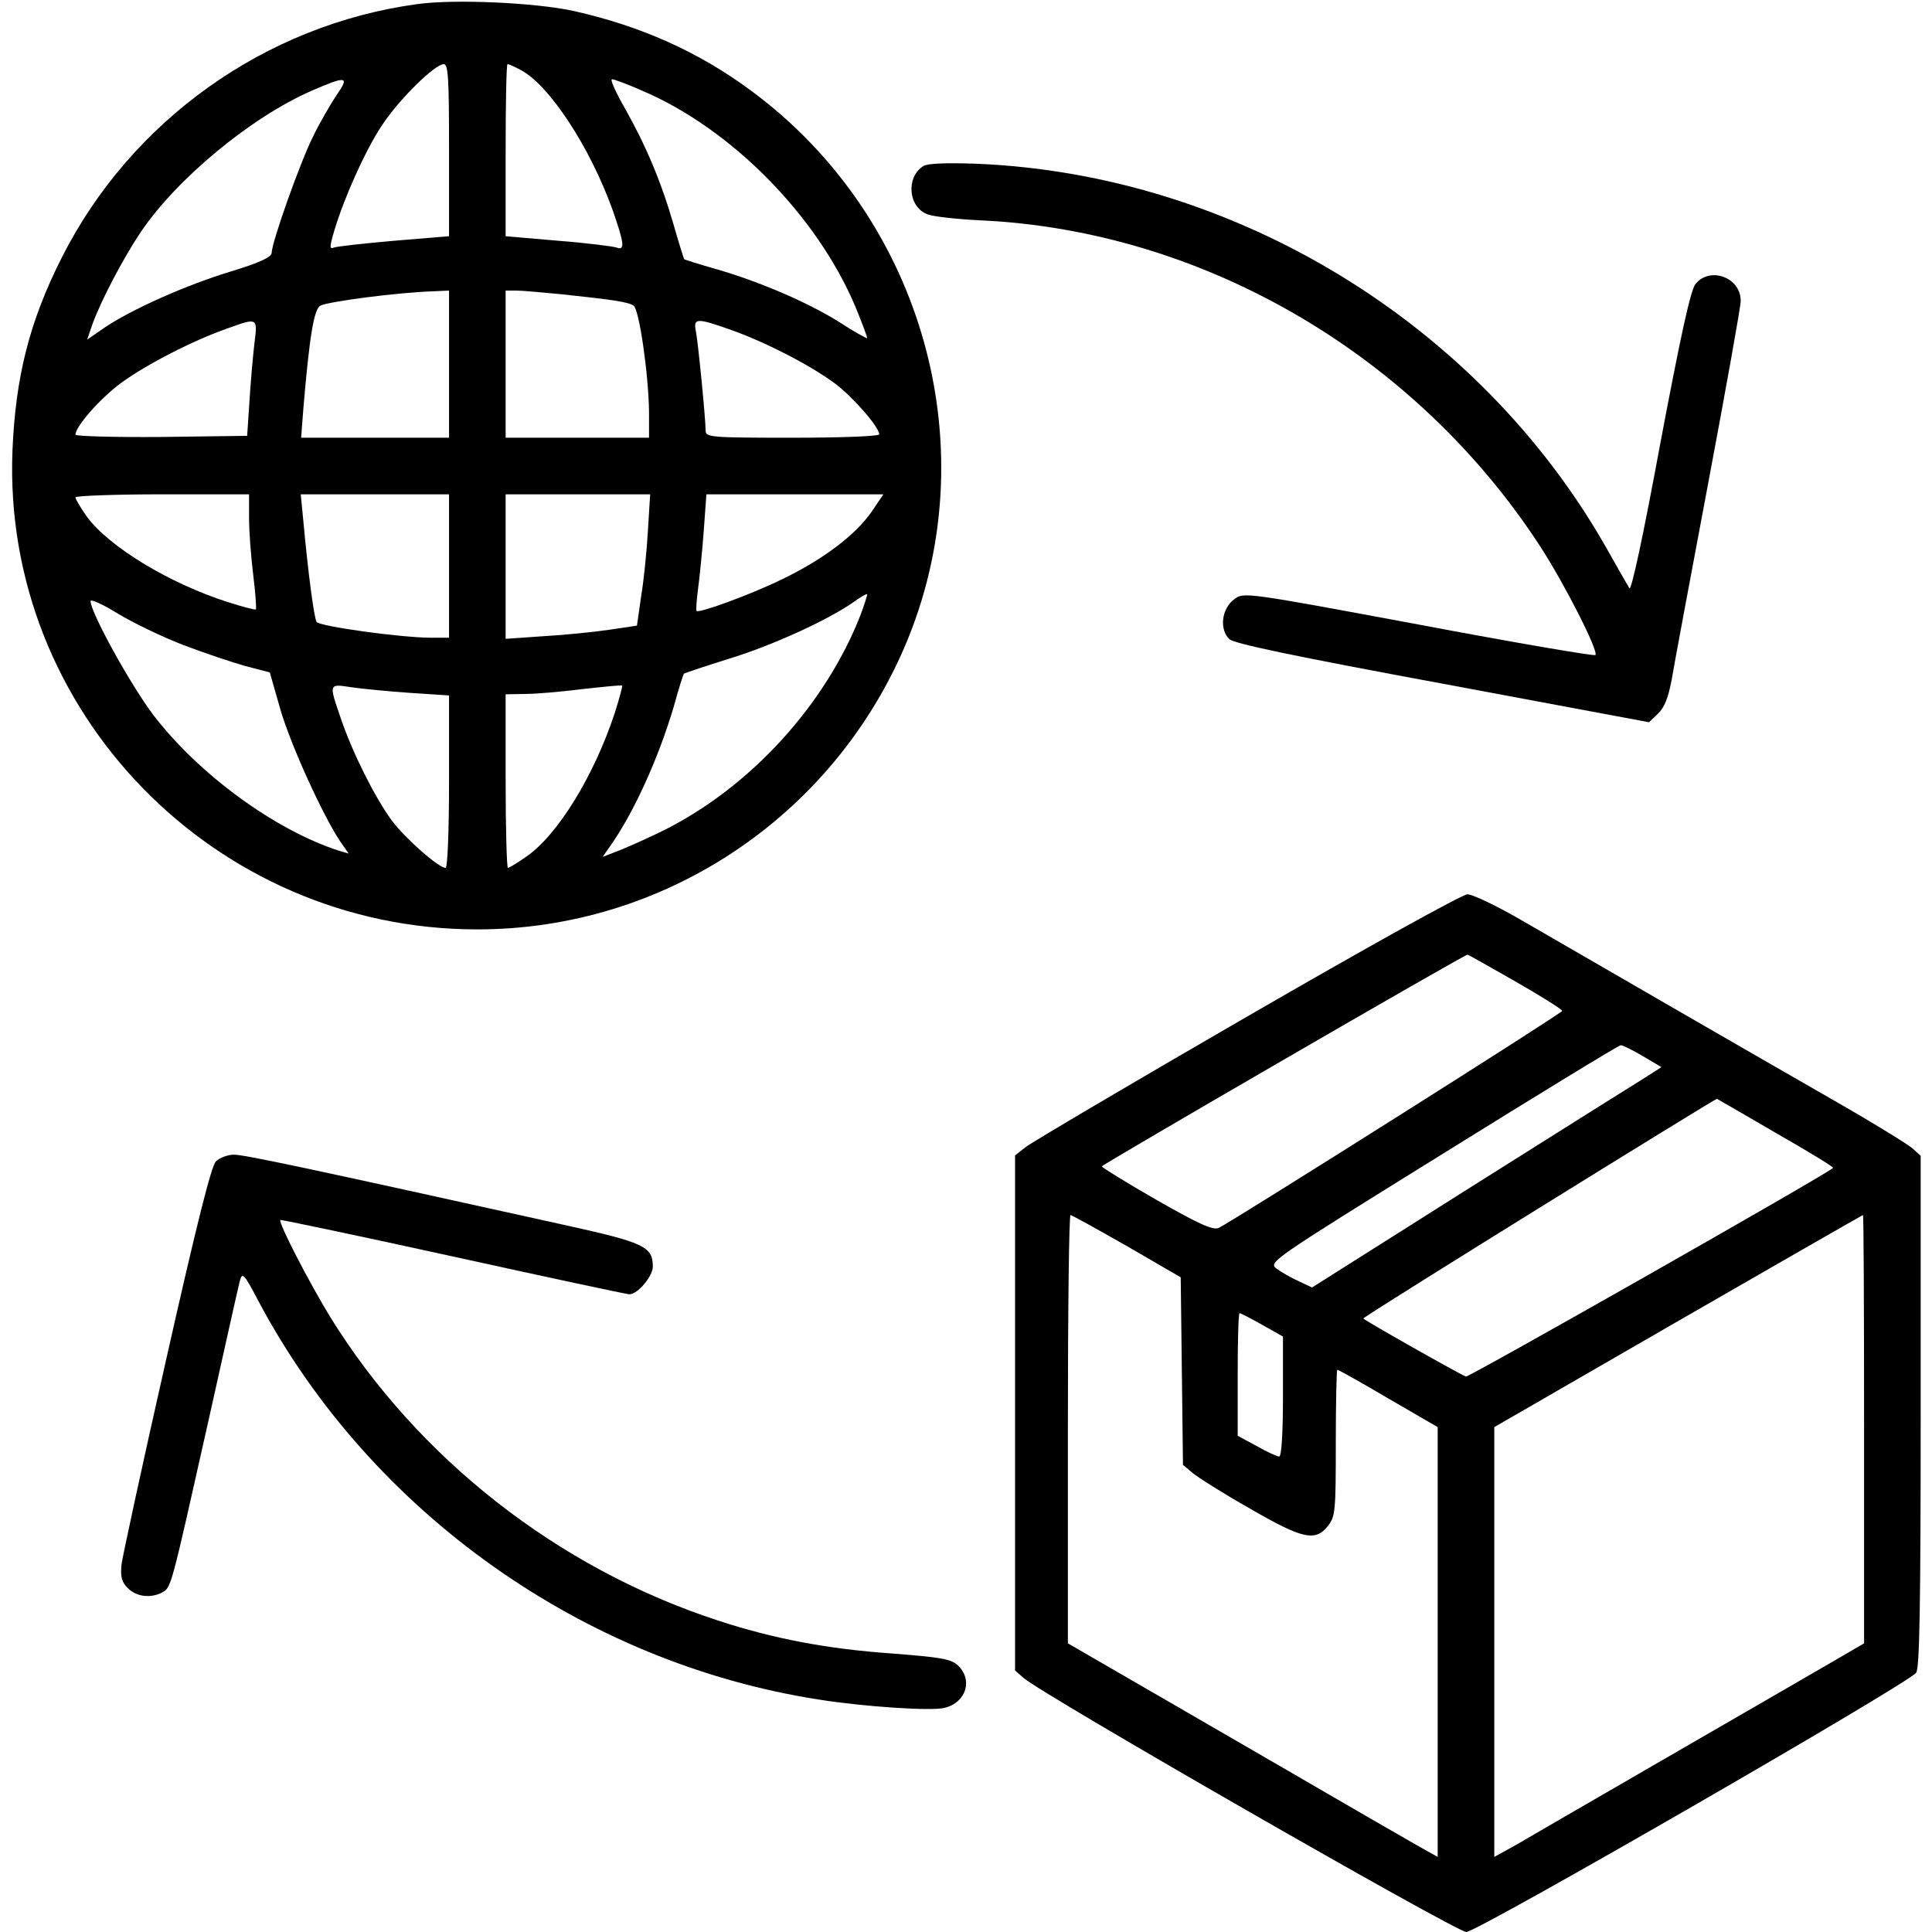
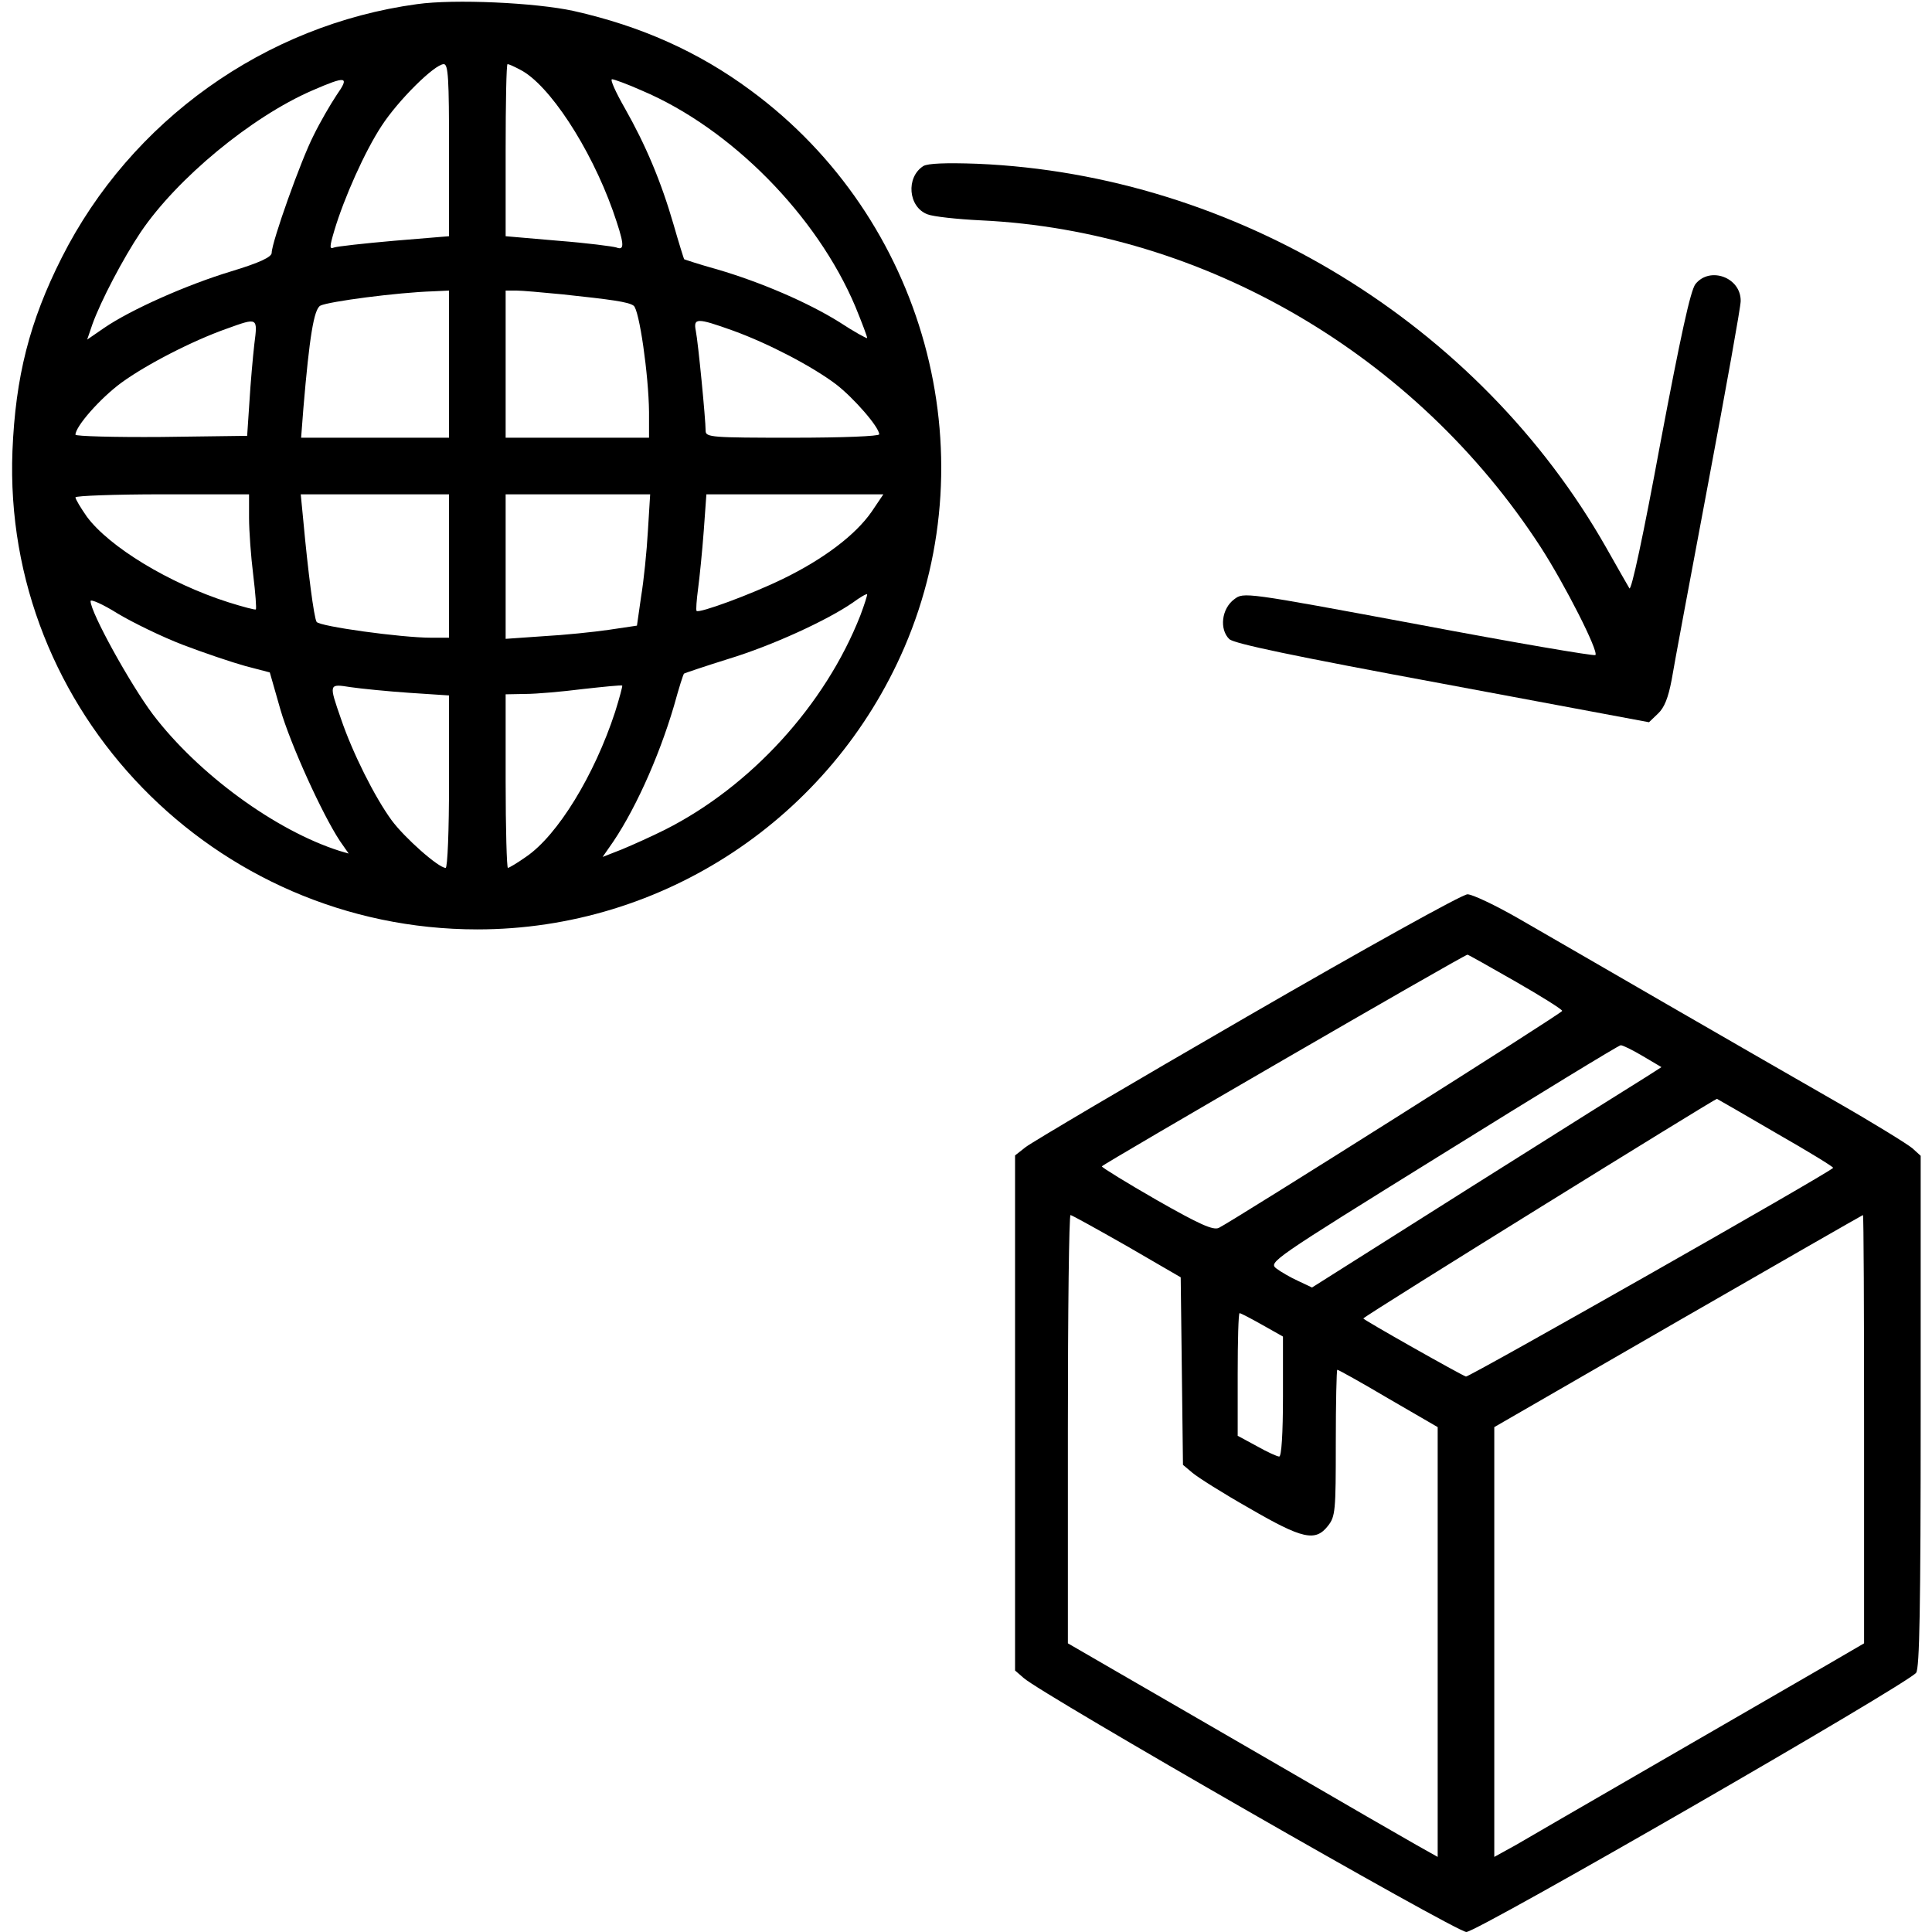
<svg xmlns="http://www.w3.org/2000/svg" version="1.0" width="512pt" height="512pt" viewBox="0 0 512 512" preserveAspectRatio="xMidYMid meet">
  <g transform="translate(0,512) scale(0.1,-0.1)" fill="#000000" stroke="none">
    <path d="M1105 5109 c-403 -55 -758 -309 -941 -671 -86 -170 -123 -317 -131 -513 -27 -690 535 -1268 1232 -1268 492 0 937 295 1132 748 223 519 53 1136 -407 1475 -139 103 -292 171 -470 211 -101 22 -316 32 -415 18z m85 -387 l0 -228 -145 -12 c-80 -7 -152 -15 -160 -18 -12 -5 -12 1 1 45 26 87 81 210 125 277 44 68 141 164 165 164 12 0 14 -38 14 -228z m189 213 c76 -39 185 -205 245 -373 30 -86 33 -107 10 -98 -9 3 -78 12 -155 18 l-139 12 0 228 c0 125 2 228 5 228 4 0 19 -7 34 -15z m-487 -67 c-16 -24 -44 -72 -61 -107 -33 -64 -111 -283 -111 -311 0 -11 -31 -26 -107 -49 -119 -36 -267 -102 -337 -150 l-45 -31 14 41 c22 61 81 174 128 244 96 142 293 305 454 375 92 40 100 38 65 -12z m809 12 c236 -100 464 -331 566 -573 18 -44 32 -81 31 -83 -2 -1 -35 17 -73 42 -83 52 -208 106 -324 140 -47 13 -86 26 -88 27 -1 2 -14 43 -28 92 -33 114 -74 211 -129 308 -24 42 -40 77 -34 77 5 0 41 -13 79 -30z m-511 -725 l0 -195 -196 0 -196 0 6 78 c16 190 28 263 45 272 22 11 204 35 299 38 l42 2 0 -195z m300 185 c131 -14 175 -20 189 -30 15 -9 40 -184 41 -282 l0 -68 -190 0 -190 0 0 195 0 195 28 0 c15 0 70 -5 122 -10z m-816 -132 c-4 -35 -10 -103 -13 -153 l-6 -90 -227 -3 c-126 -1 -228 2 -228 6 0 22 66 97 122 138 66 48 188 111 279 143 83 30 82 30 73 -41z m1268 36 c94 -34 209 -94 273 -142 47 -36 115 -114 115 -133 0 -5 -96 -9 -230 -9 -212 0 -230 1 -230 18 0 31 -20 236 -26 265 -7 35 3 35 98 1z m-1282 -496 c0 -35 5 -103 11 -151 6 -49 9 -90 7 -92 -1 -2 -35 7 -73 19 -157 50 -316 147 -375 227 -16 23 -30 46 -30 51 0 4 104 8 230 8 l230 0 0 -62z m530 -128 l0 -190 -48 0 c-78 0 -296 30 -303 42 -7 11 -23 135 -35 266 l-7 72 197 0 196 0 0 -190z m527 93 c-3 -54 -11 -132 -18 -174 l-11 -77 -74 -11 c-41 -6 -119 -14 -174 -17 l-100 -7 0 191 0 192 192 0 191 0 -6 -97z m593 51 c-43 -62 -128 -126 -235 -178 -86 -42 -223 -92 -229 -85 -2 2 0 29 4 59 4 30 11 99 15 153 l7 97 234 0 235 0 -31 -46z m-30 -275 c-93 -237 -290 -453 -518 -568 -34 -17 -85 -40 -114 -52 l-51 -20 16 23 c65 90 132 238 173 377 13 47 25 86 27 86 1 1 54 19 118 39 115 35 261 102 329 149 19 14 36 24 38 22 1 -1 -7 -27 -18 -56z m-1795 -78 c55 -21 129 -46 165 -56 l65 -17 28 -98 c27 -93 111 -278 158 -349 l23 -33 -24 7 c-170 54 -375 204 -495 362 -60 80 -165 270 -165 300 0 6 32 -8 72 -33 40 -24 118 -62 173 -83z m599 -127 l106 -7 0 -228 c0 -131 -4 -229 -9 -229 -19 0 -109 80 -143 126 -46 63 -104 180 -134 268 -33 95 -33 94 25 85 27 -4 97 -11 155 -15z m546 -51 c-55 -168 -152 -326 -235 -383 -24 -17 -46 -30 -49 -30 -3 0 -6 104 -6 230 l0 230 53 1 c28 0 97 6 152 13 55 6 102 11 104 9 1 -1 -7 -32 -19 -70z" />
    <path d="M2447 4680 c-47 -30 -40 -109 11 -128 15 -6 79 -13 142 -16 591 -28 1153 -357 1483 -866 64 -99 154 -276 145 -286 -4 -3 -215 33 -469 81 -462 86 -463 86 -488 67 -34 -25 -40 -80 -13 -106 15 -12 166 -44 566 -118 l546 -102 24 23 c17 16 27 42 36 89 6 37 50 272 97 522 47 250 86 467 86 482 1 63 -82 93 -120 45 -13 -17 -39 -136 -93 -422 -45 -244 -77 -393 -82 -384 -5 8 -32 56 -61 107 -337 594 -983 989 -1667 1018 -84 3 -131 1 -143 -6z" />
    <path d="M3305 2426 c-308 -178 -572 -334 -587 -346 l-28 -22 0 -682 0 -683 23 -20 c48 -43 1146 -673 1173 -673 29 0 1169 657 1192 687 9 13 12 167 12 693 l0 677 -22 20 c-13 11 -102 66 -198 121 -96 55 -301 173 -455 262 -154 89 -330 191 -391 226 -61 35 -122 64 -135 64 -14 0 -271 -143 -584 -324z m711 93 c68 -39 124 -74 124 -78 0 -6 -873 -557 -910 -575 -15 -7 -51 9 -165 74 -80 46 -145 86 -145 89 1 5 960 561 969 561 2 0 59 -32 127 -71z m338 -198 l49 -29 -39 -25 c-21 -13 -230 -144 -463 -291 l-424 -268 -36 17 c-20 9 -46 24 -58 33 -22 17 -16 21 440 304 254 158 467 288 472 288 6 0 32 -13 59 -29z m355 -205 c84 -48 151 -89 149 -91 -17 -17 -965 -555 -973 -553 -13 4 -275 152 -272 154 14 14 933 583 937 582 4 -2 75 -43 159 -92z m-1723 -298 l143 -83 3 -248 3 -249 25 -21 c14 -12 82 -55 151 -94 141 -82 175 -89 208 -47 20 25 21 40 21 220 0 107 2 194 4 194 3 0 64 -34 135 -76 l131 -76 0 -570 0 -569 -57 32 c-32 18 -193 111 -358 207 -165 96 -360 208 -432 250 l-133 77 0 568 c0 312 3 567 7 567 3 0 70 -37 149 -82z m1954 -485 l0 -568 -103 -60 c-197 -114 -763 -441 -819 -474 l-58 -32 0 569 0 570 487 281 c269 155 489 281 490 281 2 0 3 -255 3 -567z m-1595 276 l55 -31 0 -159 c0 -99 -4 -159 -10 -159 -5 0 -32 12 -60 28 l-50 27 0 163 c0 89 2 162 5 162 3 0 30 -14 60 -31z" />
-     <path d="M572 2042 c-12 -12 -51 -167 -131 -522 -63 -278 -116 -524 -119 -546 -3 -33 0 -46 17 -63 23 -23 61 -27 91 -11 24 13 23 12 120 444 43 193 81 364 85 379 7 27 10 25 52 -55 297 -556 859 -955 1483 -1052 119 -19 300 -31 333 -22 58 14 76 75 35 113 -19 17 -46 21 -173 31 -172 12 -315 39 -464 88 -422 138 -794 429 -1026 804 -56 92 -138 250 -132 257 2 1 208 -42 458 -97 250 -55 460 -100 467 -100 22 0 62 48 62 73 0 54 -22 64 -240 112 -682 151 -843 185 -870 185 -16 0 -38 -8 -48 -18z" />
  </g>
</svg>